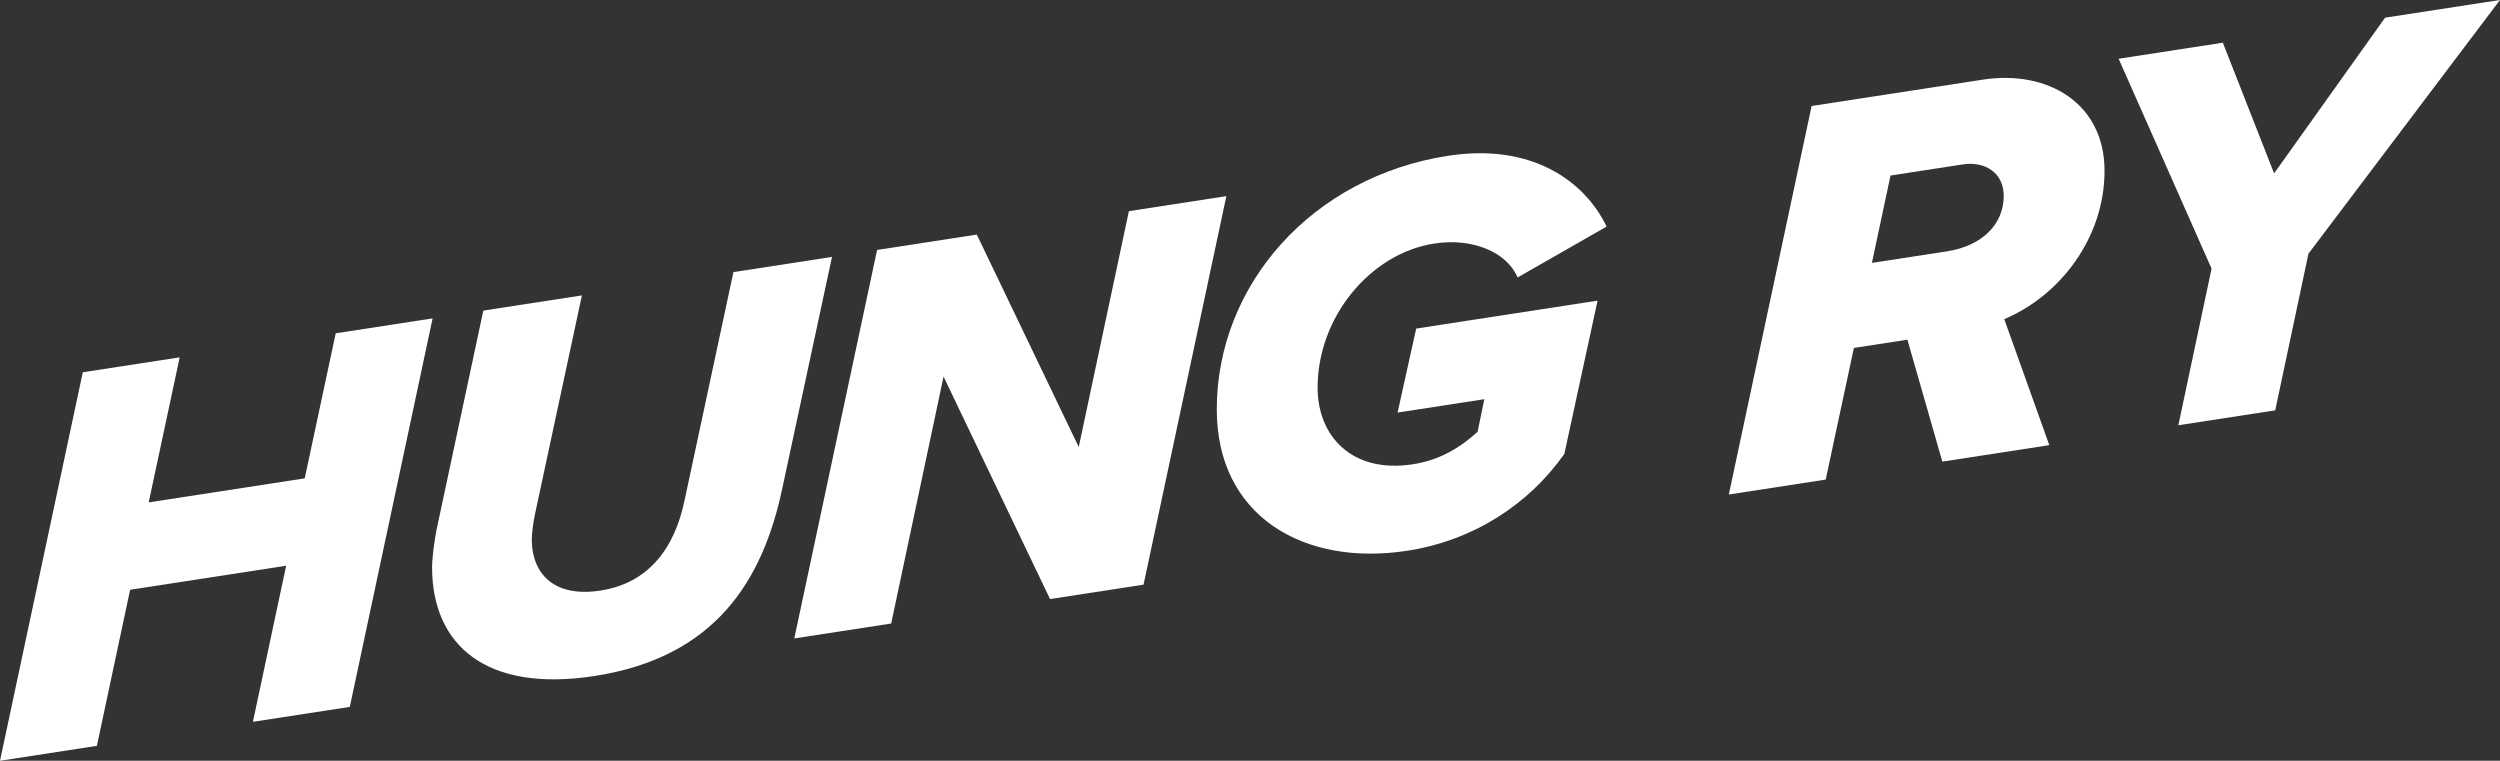
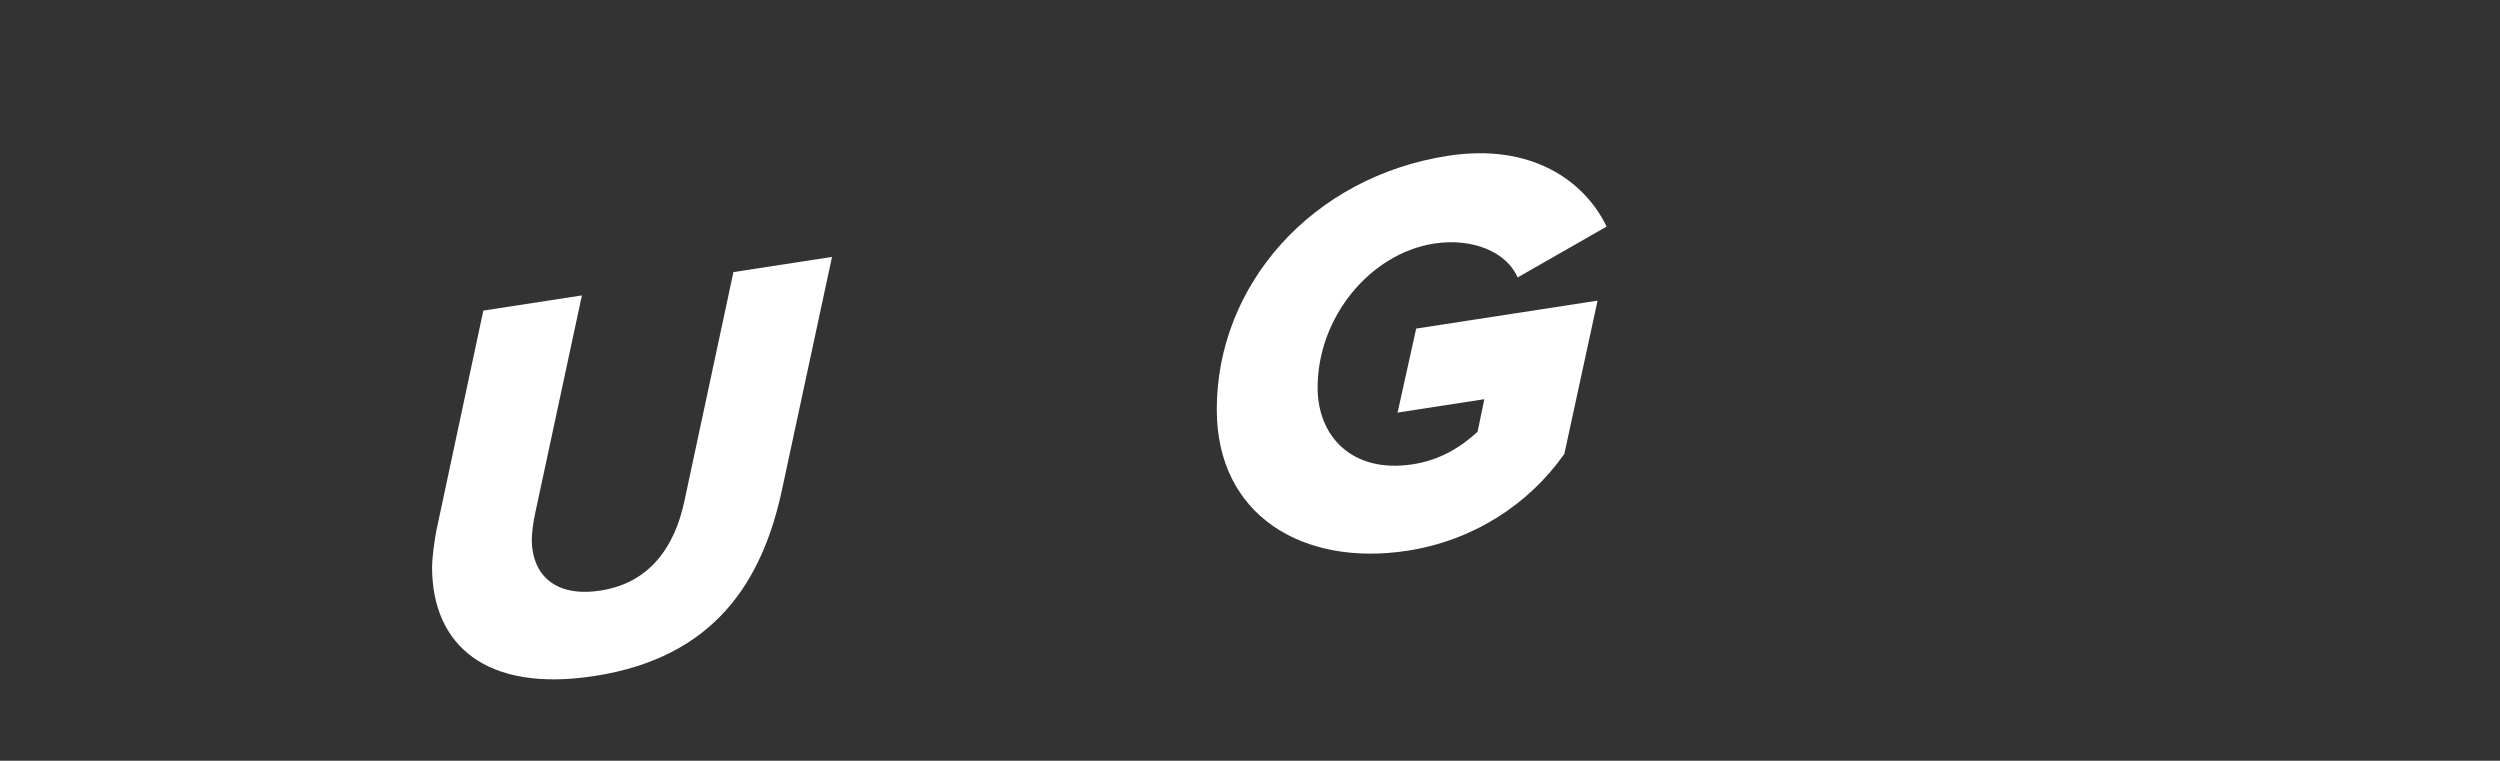
<svg xmlns="http://www.w3.org/2000/svg" id="_レイヤー_2" data-name="レイヤー 2" viewBox="0 0 869.55 264.61">
  <rect x="0" y="0" width="869.55" height="264.61" fill="#333333" stroke="none" />
  <defs>
    <style>
      .cls-1 {
        fill: #fff;
        stroke-width: 0px;
      }
    </style>
  </defs>
  <g id="D">
    <g>
-       <path class="cls-1" d="M87.97,251.06l11.56-54.29-54.27,8.36-11.56,54.29-33.7,5.19,28.8-135.13,33.7-5.19-10.78,50.45,54.27-8.36,10.78-50.45,33.7-5.19-28.8,135.13-33.7,5.19Z" />
      <path class="cls-1" d="M150.28,197.18c0-2.16.59-8.71,1.96-14.8l15.87-74.35,34.29-5.28-16.26,75.79c-.78,3.65-1.18,7.04-1.18,9.59.2,11.33,7.64,19.79,23.9,17.28,17.24-2.66,25.86-15.35,29.19-31.14l17.05-79.63,34.29-5.28-17.24,80.25c-6.86,32.8-23.71,59.1-65.44,65.53-37.42,5.76-56.43-10.51-56.43-37.94Z" />
-       <path class="cls-1" d="M365.22,208.36l-37.03-77.37-18.22,85.88-33.7,5.19,28.8-135.13,34.68-5.34,35.46,73.89,17.44-82.04,33.9-5.22-28.8,135.13-32.52,5.01Z" />
      <path class="cls-1" d="M503.75,54.18c29-4.47,47.42,8.76,55.06,24.63l-30.96,17.7c-3.72-8.83-15.67-13.85-29-11.8-22.14,3.41-40.56,25.45-40.56,50.14,0,16.85,11.95,29.9,33.11,26.64,9.41-1.45,16.65-5.9,22.53-11.31l2.35-11.33-30.17,4.65,6.47-29.21,63.09-9.72-11.56,53.31c-12.54,17.8-31.94,30.19-54.67,33.69-35.86,5.52-66.22-11.94-66.22-49.17,0-43.3,33.11-80.93,80.53-88.23Z" />
-       <path class="cls-1" d="M675.58,160.56l-12.15-42.41-18.61,2.87-9.8,45.79-33.7,5.19,28.8-135.13,59.56-9.17c22.53-3.47,42.32,8.18,42.32,31.69s-15.67,43.56-34.88,51.61l15.67,43.83-37.23,5.73ZM677.15,87.43c12.15-1.87,19.79-9.32,19.79-19.31,0-7.84-6.27-12.16-14.3-10.93l-25.08,3.86-6.47,30.39,26.06-4.01Z" />
-       <path class="cls-1" d="M757.67,147.92l11.56-54.49-32.33-73,36.25-5.58,17.83,45.45,38.6-54.15,39.97-6.16-66.62,88.24-11.56,54.49-33.7,5.19Z" />
    </g>
  </g>
</svg>